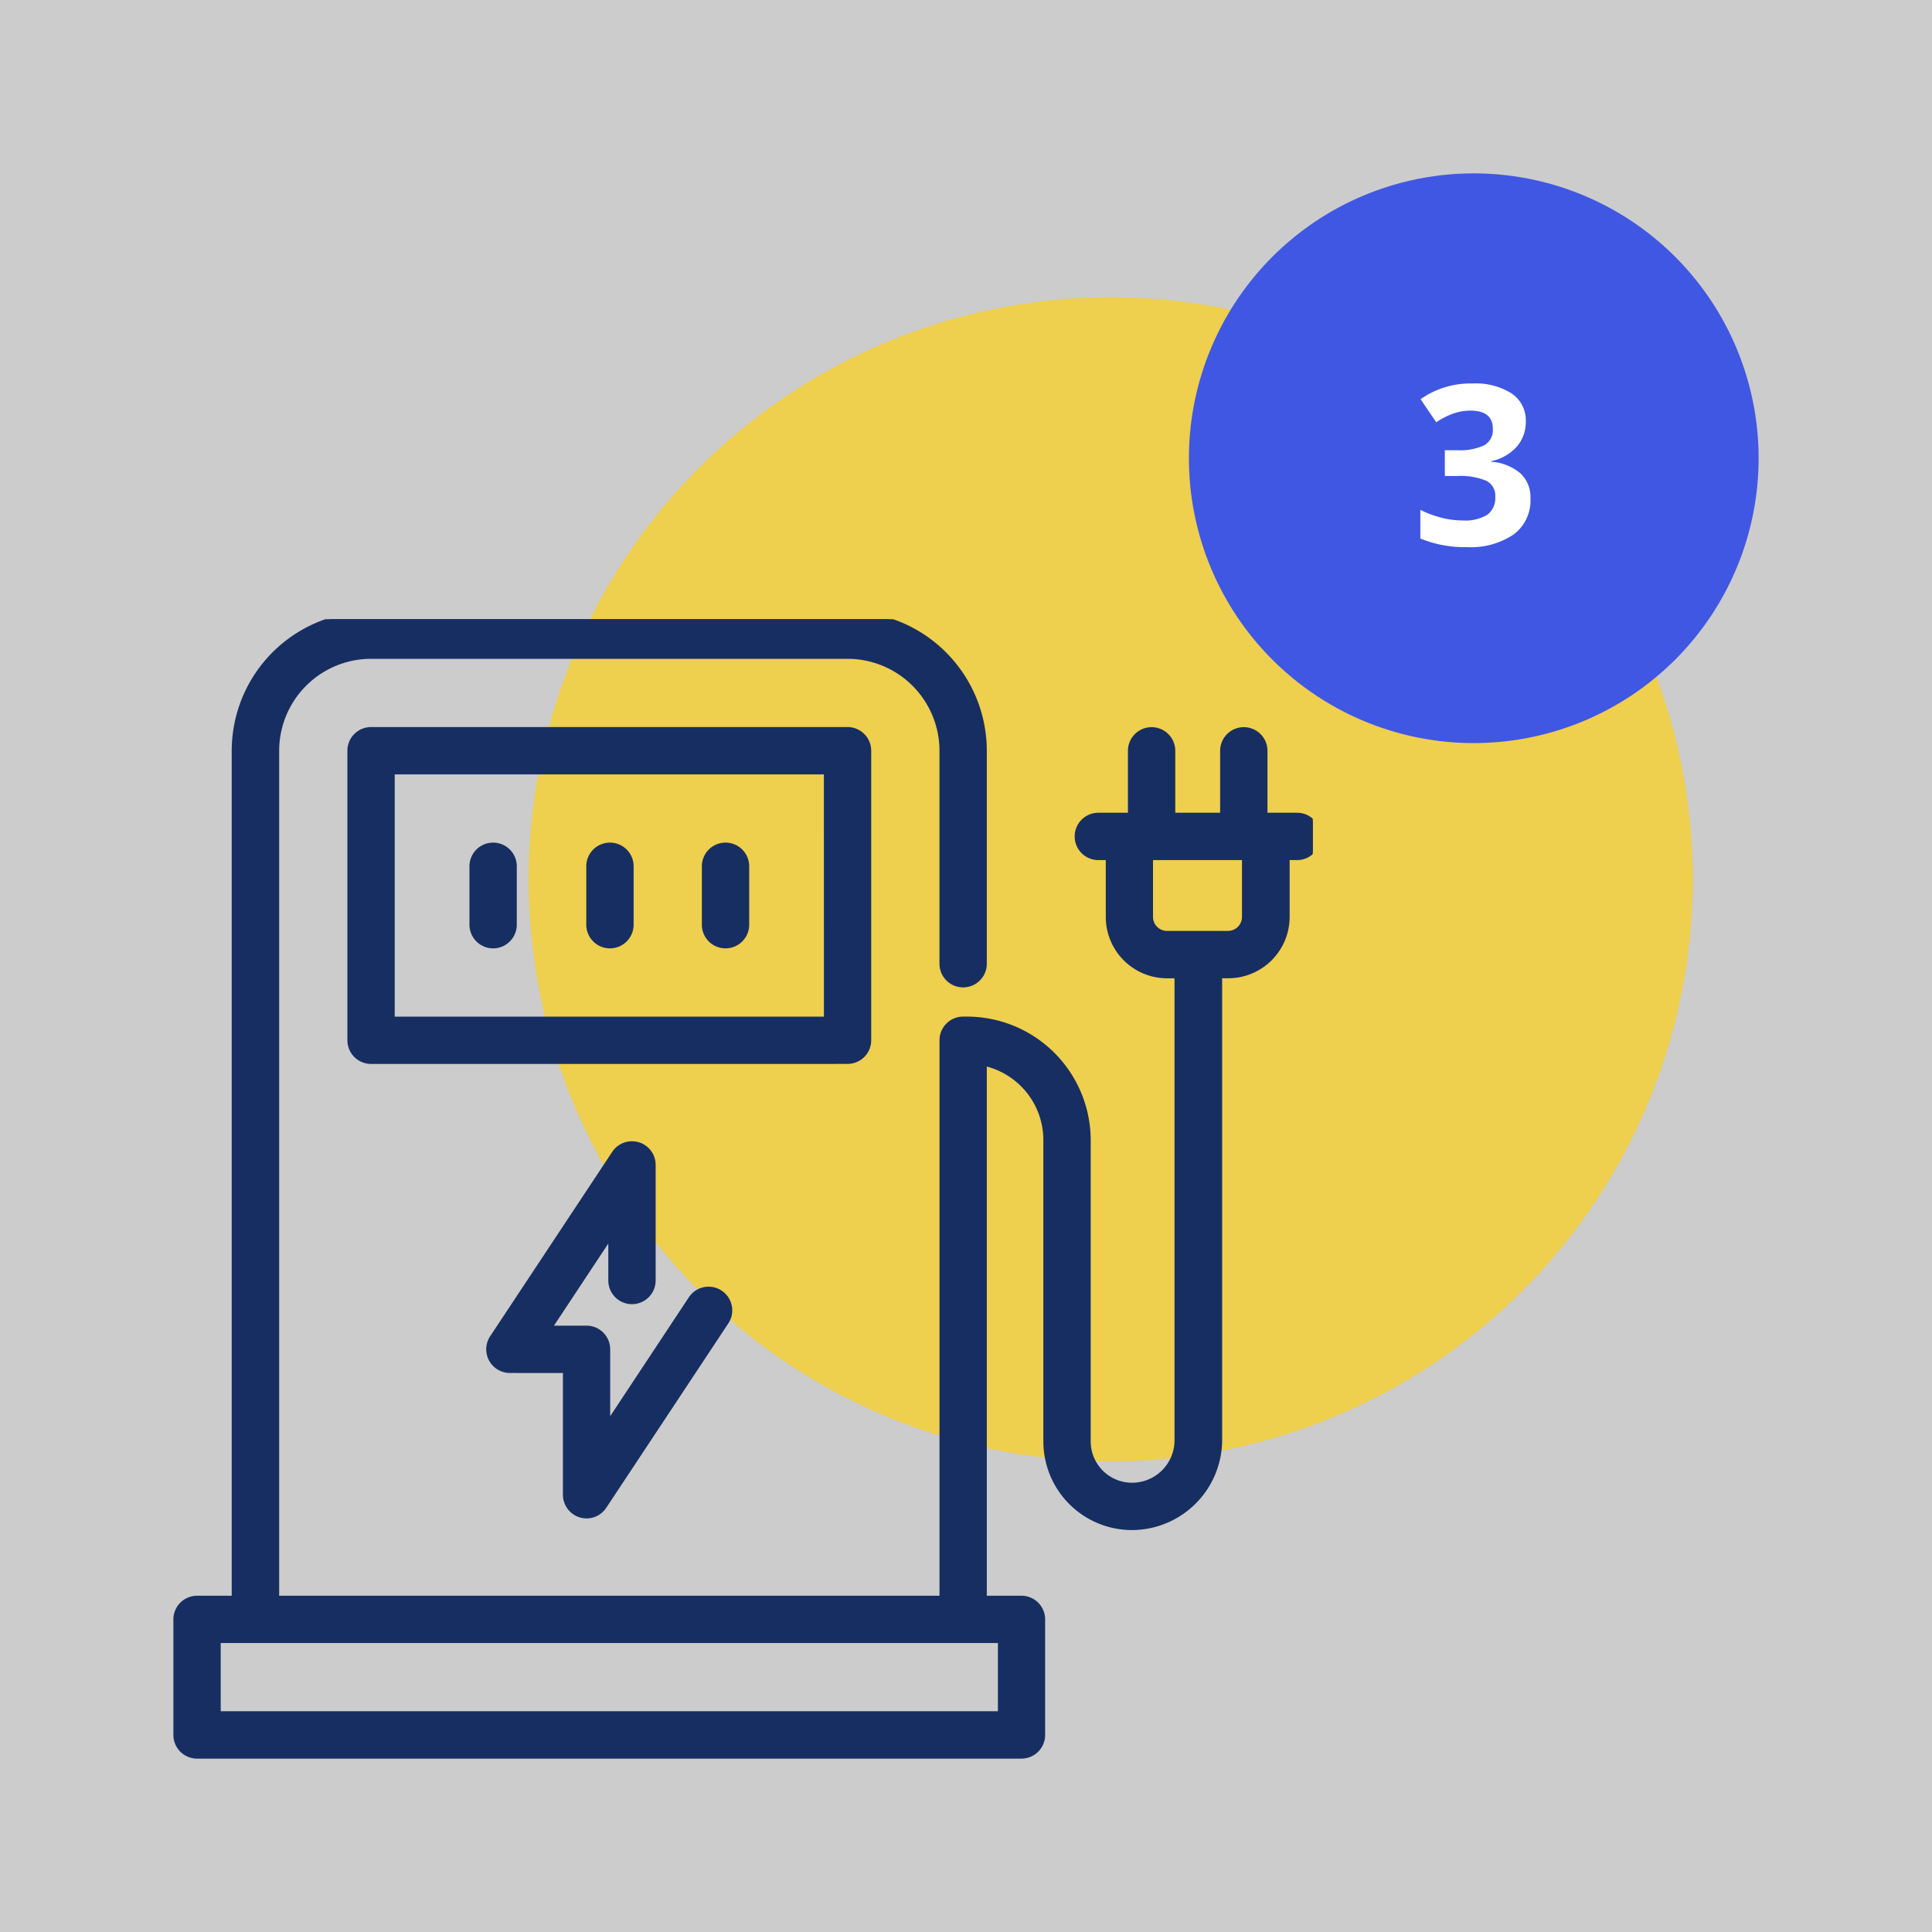
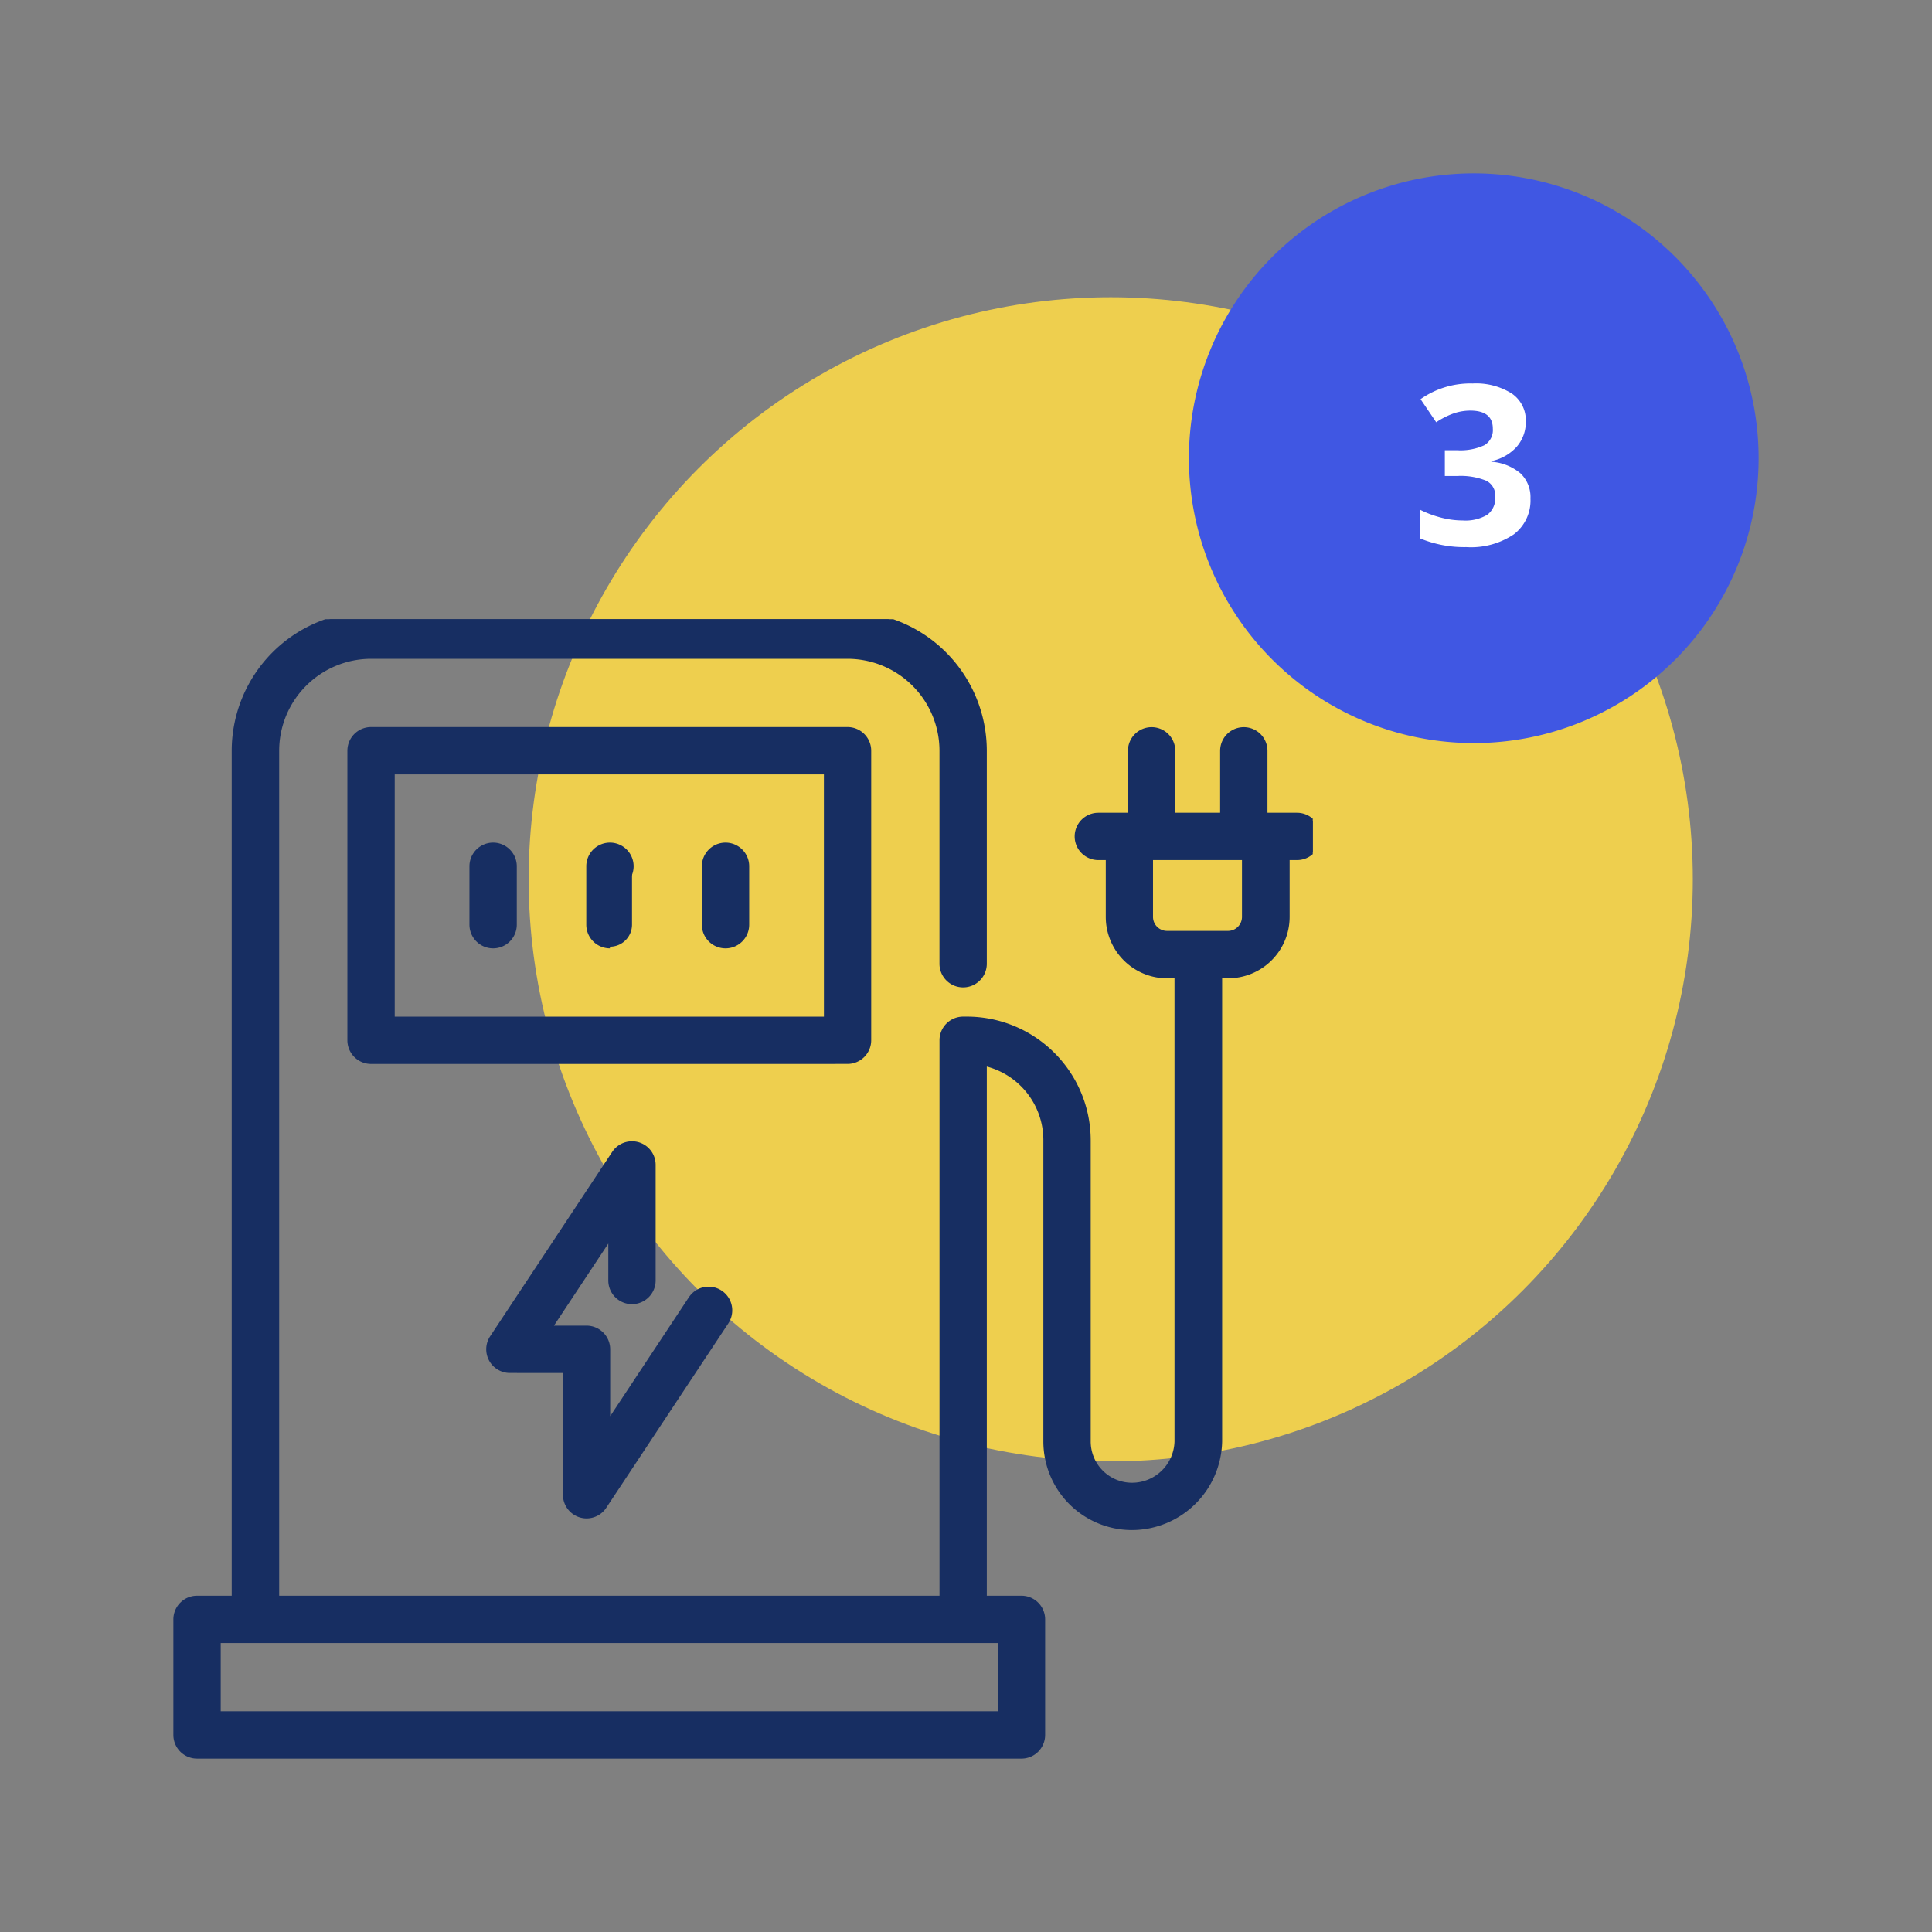
<svg xmlns="http://www.w3.org/2000/svg" width="78" height="78" viewBox="0 0 78 78">
  <rect x="0" y="0" width="78" height="78" fill="#808080" stroke="none" />
  <defs>
    <clipPath id="clip-path">
      <rect id="Rectangle_16184" data-name="Rectangle 16184" width="46" height="46" transform="translate(0 0.225)" fill="#172e62" />
    </clipPath>
  </defs>
  <g id="icon-3" transform="translate(-194 -124)">
-     <rect id="Rectangle_15207" data-name="Rectangle 15207" width="78" height="78" transform="translate(194 124)" fill="#fff" opacity="0.6" />
    <g id="picto-solar" transform="translate(194 124)">
      <rect id="Rectangle_2507" data-name="Rectangle 2507" width="78" height="78" fill="none" />
    </g>
    <g id="Group_12687" data-name="Group 12687" transform="translate(7 83)">
      <circle id="Ellipse_61" data-name="Ellipse 61" cx="23.5" cy="23.5" r="23.5" transform="translate(208.343 53)" fill="#eecf4e" />
      <g id="Group_12686" data-name="Group 12686" transform="translate(-59 14)">
        <g id="Group_12684" data-name="Group 12684">
          <g id="Group_12683" data-name="Group 12683">
            <g id="number_1" data-name="number 1" transform="translate(294 34)">
              <path id="Path_7177" data-name="Path 7177" d="M11.5,0A11.5,11.5,0,1,1,0,11.5,11.5,11.5,0,0,1,11.5,0Z" fill="#4057e3" />
              <path id="Path_9266" data-name="Path 9266" d="M4.6-4.988a1.512,1.512,0,0,1-.365,1.024,1.891,1.891,0,0,1-1.024.58v.026a2.046,2.046,0,0,1,1.178.472,1.323,1.323,0,0,1,.4,1.013A1.716,1.716,0,0,1,4.118-.428,3.1,3.1,0,0,1,2.2.088,4.663,4.663,0,0,1,.343-.259V-1.415a4.191,4.191,0,0,0,.822.308,3.458,3.458,0,0,0,.888.119,1.726,1.726,0,0,0,.993-.229.839.839,0,0,0,.321-.734A.663.663,0,0,0,3-2.593a2.731,2.731,0,0,0-1.178-.189H1.332V-3.823h.5a2.309,2.309,0,0,0,1.092-.2.706.706,0,0,0,.345-.67q0-.729-.914-.729a2.092,2.092,0,0,0-.644.105,3.145,3.145,0,0,0-.727.365L.352-5.884a3.492,3.492,0,0,1,2.1-.633,2.707,2.707,0,0,1,1.575.4A1.3,1.3,0,0,1,4.6-4.988Z" transform="translate(9 15)" fill="#fff" />
            </g>
          </g>
        </g>
      </g>
      <g id="Group_14337" data-name="Group 14337" transform="translate(194 65.775)" clip-path="url(#clip-path)">
        <path id="Path_8693" data-name="Path 8693" d="M88.634,71.833a.956.956,0,0,1-.955-.955V59.187a.956.956,0,0,1,.955-.955h19.238a.956.956,0,0,1,.955.955v11.69a.956.956,0,0,1-.955.955Zm18.283-11.69H89.59v9.78h17.328Z" transform="translate(-80.654 -53.654)" fill="#172e62" />
        <path id="Path_8694" data-name="Path 8694" d="M108.609,72.5H89.37a.891.891,0,0,1-.891-.891V59.922a.891.891,0,0,1,.891-.891h19.238a.891.891,0,0,1,.891.891v11.69a.891.891,0,0,1-.891.891M90.262,70.721h17.456V60.814H90.262Z" transform="translate(-81.39 -54.389)" fill="#172e62" />
        <path id="Path_8695" data-name="Path 8695" d="M267.239,120.732a.956.956,0,0,1-.955-.955v-2.359a.955.955,0,1,1,1.911,0v2.359a.956.956,0,0,1-.955.955" transform="translate(-244.948 -107.219)" fill="#172e62" />
        <path id="Path_8696" data-name="Path 8696" d="M267.975,121.4a.891.891,0,0,1-.891-.891v-2.359a.891.891,0,1,1,1.782,0v2.359a.891.891,0,0,1-.891.891" transform="translate(-245.684 -107.954)" fill="#172e62" />
-         <path id="Path_8697" data-name="Path 8697" d="M209.008,120.732a.956.956,0,0,1-.955-.955v-2.359a.955.955,0,1,1,1.911,0v2.359a.956.956,0,0,1-.955.955" transform="translate(-191.383 -107.219)" fill="#172e62" />
+         <path id="Path_8697" data-name="Path 8697" d="M209.008,120.732a.956.956,0,0,1-.955-.955v-2.359a.955.955,0,1,1,1.911,0a.956.956,0,0,1-.955.955" transform="translate(-191.383 -107.219)" fill="#172e62" />
        <path id="Path_8698" data-name="Path 8698" d="M209.744,121.4a.891.891,0,0,1-.891-.891v-2.359a.891.891,0,1,1,1.782,0v2.359a.891.891,0,0,1-.891.891" transform="translate(-192.119 -107.954)" fill="#172e62" />
        <path id="Path_8699" data-name="Path 8699" d="M150.134,120.732a.956.956,0,0,1-.955-.955v-2.359a.955.955,0,1,1,1.911,0v2.359a.956.956,0,0,1-.955.955" transform="translate(-137.226 -107.219)" fill="#172e62" />
        <path id="Path_8700" data-name="Path 8700" d="M150.87,121.4a.891.891,0,0,1-.891-.891v-2.359a.891.891,0,1,1,1.782,0v2.359a.891.891,0,0,1-.891.891" transform="translate(-137.962 -107.954)" fill="#172e62" />
        <path id="Path_8701" data-name="Path 8701" d="M.955,46.313A.956.956,0,0,1,0,45.358V40.692a.956.956,0,0,1,.955-.955h1.4V5.621A5.628,5.628,0,0,1,7.981,0H27.219A5.628,5.628,0,0,1,32.84,5.621v8.6a.955.955,0,0,1-1.911,0v-8.6a3.715,3.715,0,0,0-3.71-3.71H7.981a3.715,3.715,0,0,0-3.71,3.71V39.737H30.93V17.311a.956.956,0,0,1,.955-.955c.026,0,.053,0,.079,0s.052,0,.079,0a5,5,0,0,1,4.992,4.992V33.51A1.667,1.667,0,0,0,38.7,35.175a1.715,1.715,0,0,0,1.718-1.665v-18.7h-.3a2.478,2.478,0,0,1-2.475-2.476V10.037h-.3a.955.955,0,1,1,0-1.911h1.195v-2.5a.955.955,0,0,1,1.911,0v2.5h1.811v-2.5a.955.955,0,1,1,1.911,0v2.5h1.195a.955.955,0,1,1,0,1.911h-.3v2.295a2.478,2.478,0,0,1-2.475,2.476h-.25v18.7A3.651,3.651,0,0,1,38.7,37.086a3.58,3.58,0,0,1-3.577-3.576V21.348a3.071,3.071,0,0,0-2.283-2.975V39.737h1.4a.956.956,0,0,1,.955.955v4.666a.956.956,0,0,1-.955.955Zm32.333-4.666H1.911V44.4H33.288ZM39.55,12.331a.566.566,0,0,0,.564.565h2.464a.565.565,0,0,0,.564-.565V10.037H39.55Z" transform="translate(0 -0.088)" fill="#172e62" />
        <path id="Path_8702" data-name="Path 8702" d="M46.094,8.926H44.835V6.357a.891.891,0,1,0-1.782,0V8.926H41.113V6.357a.891.891,0,1,0-1.782,0V8.926H38.072a.891.891,0,1,0,0,1.782h.367v2.359a2.414,2.414,0,0,0,2.411,2.412h.368V34.246a1.78,1.78,0,0,1-1.783,1.729,1.731,1.731,0,0,1-1.73-1.729V22.084a4.933,4.933,0,0,0-4.928-4.928c-.027,0-.053,0-.079,0s-.052,0-.079,0a.891.891,0,0,0-.891.891V40.537H4.942V6.357A3.779,3.779,0,0,1,8.717,2.583H27.955A3.779,3.779,0,0,1,31.73,6.357v8.6a.891.891,0,0,0,1.783,0v-8.6A5.564,5.564,0,0,0,27.955.8H8.717A5.564,5.564,0,0,0,3.16,6.357V40.537H1.691a.891.891,0,0,0-.891.891v4.666a.891.891,0,0,0,.891.891H34.979a.891.891,0,0,0,.891-.891V41.428a.891.891,0,0,0-.891-.891H33.512V19.026a3.149,3.149,0,0,1,2.411,3.058V34.246a3.516,3.516,0,0,0,3.513,3.512A3.586,3.586,0,0,0,43,34.246V15.479h.314a2.414,2.414,0,0,0,2.411-2.412V10.709h.367a.891.891,0,1,0,0-1.782M34.088,45.2H2.582V42.319H34.088Zm9.855-32.135a.63.63,0,0,1-.629.629H40.851a.63.63,0,0,1-.629-.629V10.709h3.721Z" transform="translate(-0.736 -0.824)" fill="#172e62" />
        <path id="Path_8703" data-name="Path 8703" d="M161.723,282.179a.956.956,0,0,1-.955-.955v-4.916H158.63a.956.956,0,0,1-.8-1.483l4.928-7.444a.954.954,0,0,1,.8-.427.951.951,0,0,1,.953.954v4.666a.955.955,0,0,1-1.911,0v-1.492l-2.194,3.315h1.315a.956.956,0,0,1,.955.955v2.7l3.176-4.8a.955.955,0,0,1,1.593,1.055l-4.928,7.444a.953.953,0,0,1-.8.428" transform="translate(-145.041 -245.652)" fill="#172e62" />
        <path id="Path_8704" data-name="Path 8704" d="M162.462,282.851a.892.892,0,0,1-.891-.891v-4.98h-2.2a.892.892,0,0,1-.743-1.383l4.928-7.444a.891.891,0,0,1,1.634.492v4.666a.891.891,0,0,1-1.783,0v-1.7l-2.378,3.592h1.434a.891.891,0,0,1,.891.891V279l3.293-4.976a.891.891,0,1,1,1.486.984l-4.928,7.444a.891.891,0,0,1-.743.4" transform="translate(-145.78 -246.388)" fill="#172e62" />
      </g>
    </g>
  </g>
</svg>